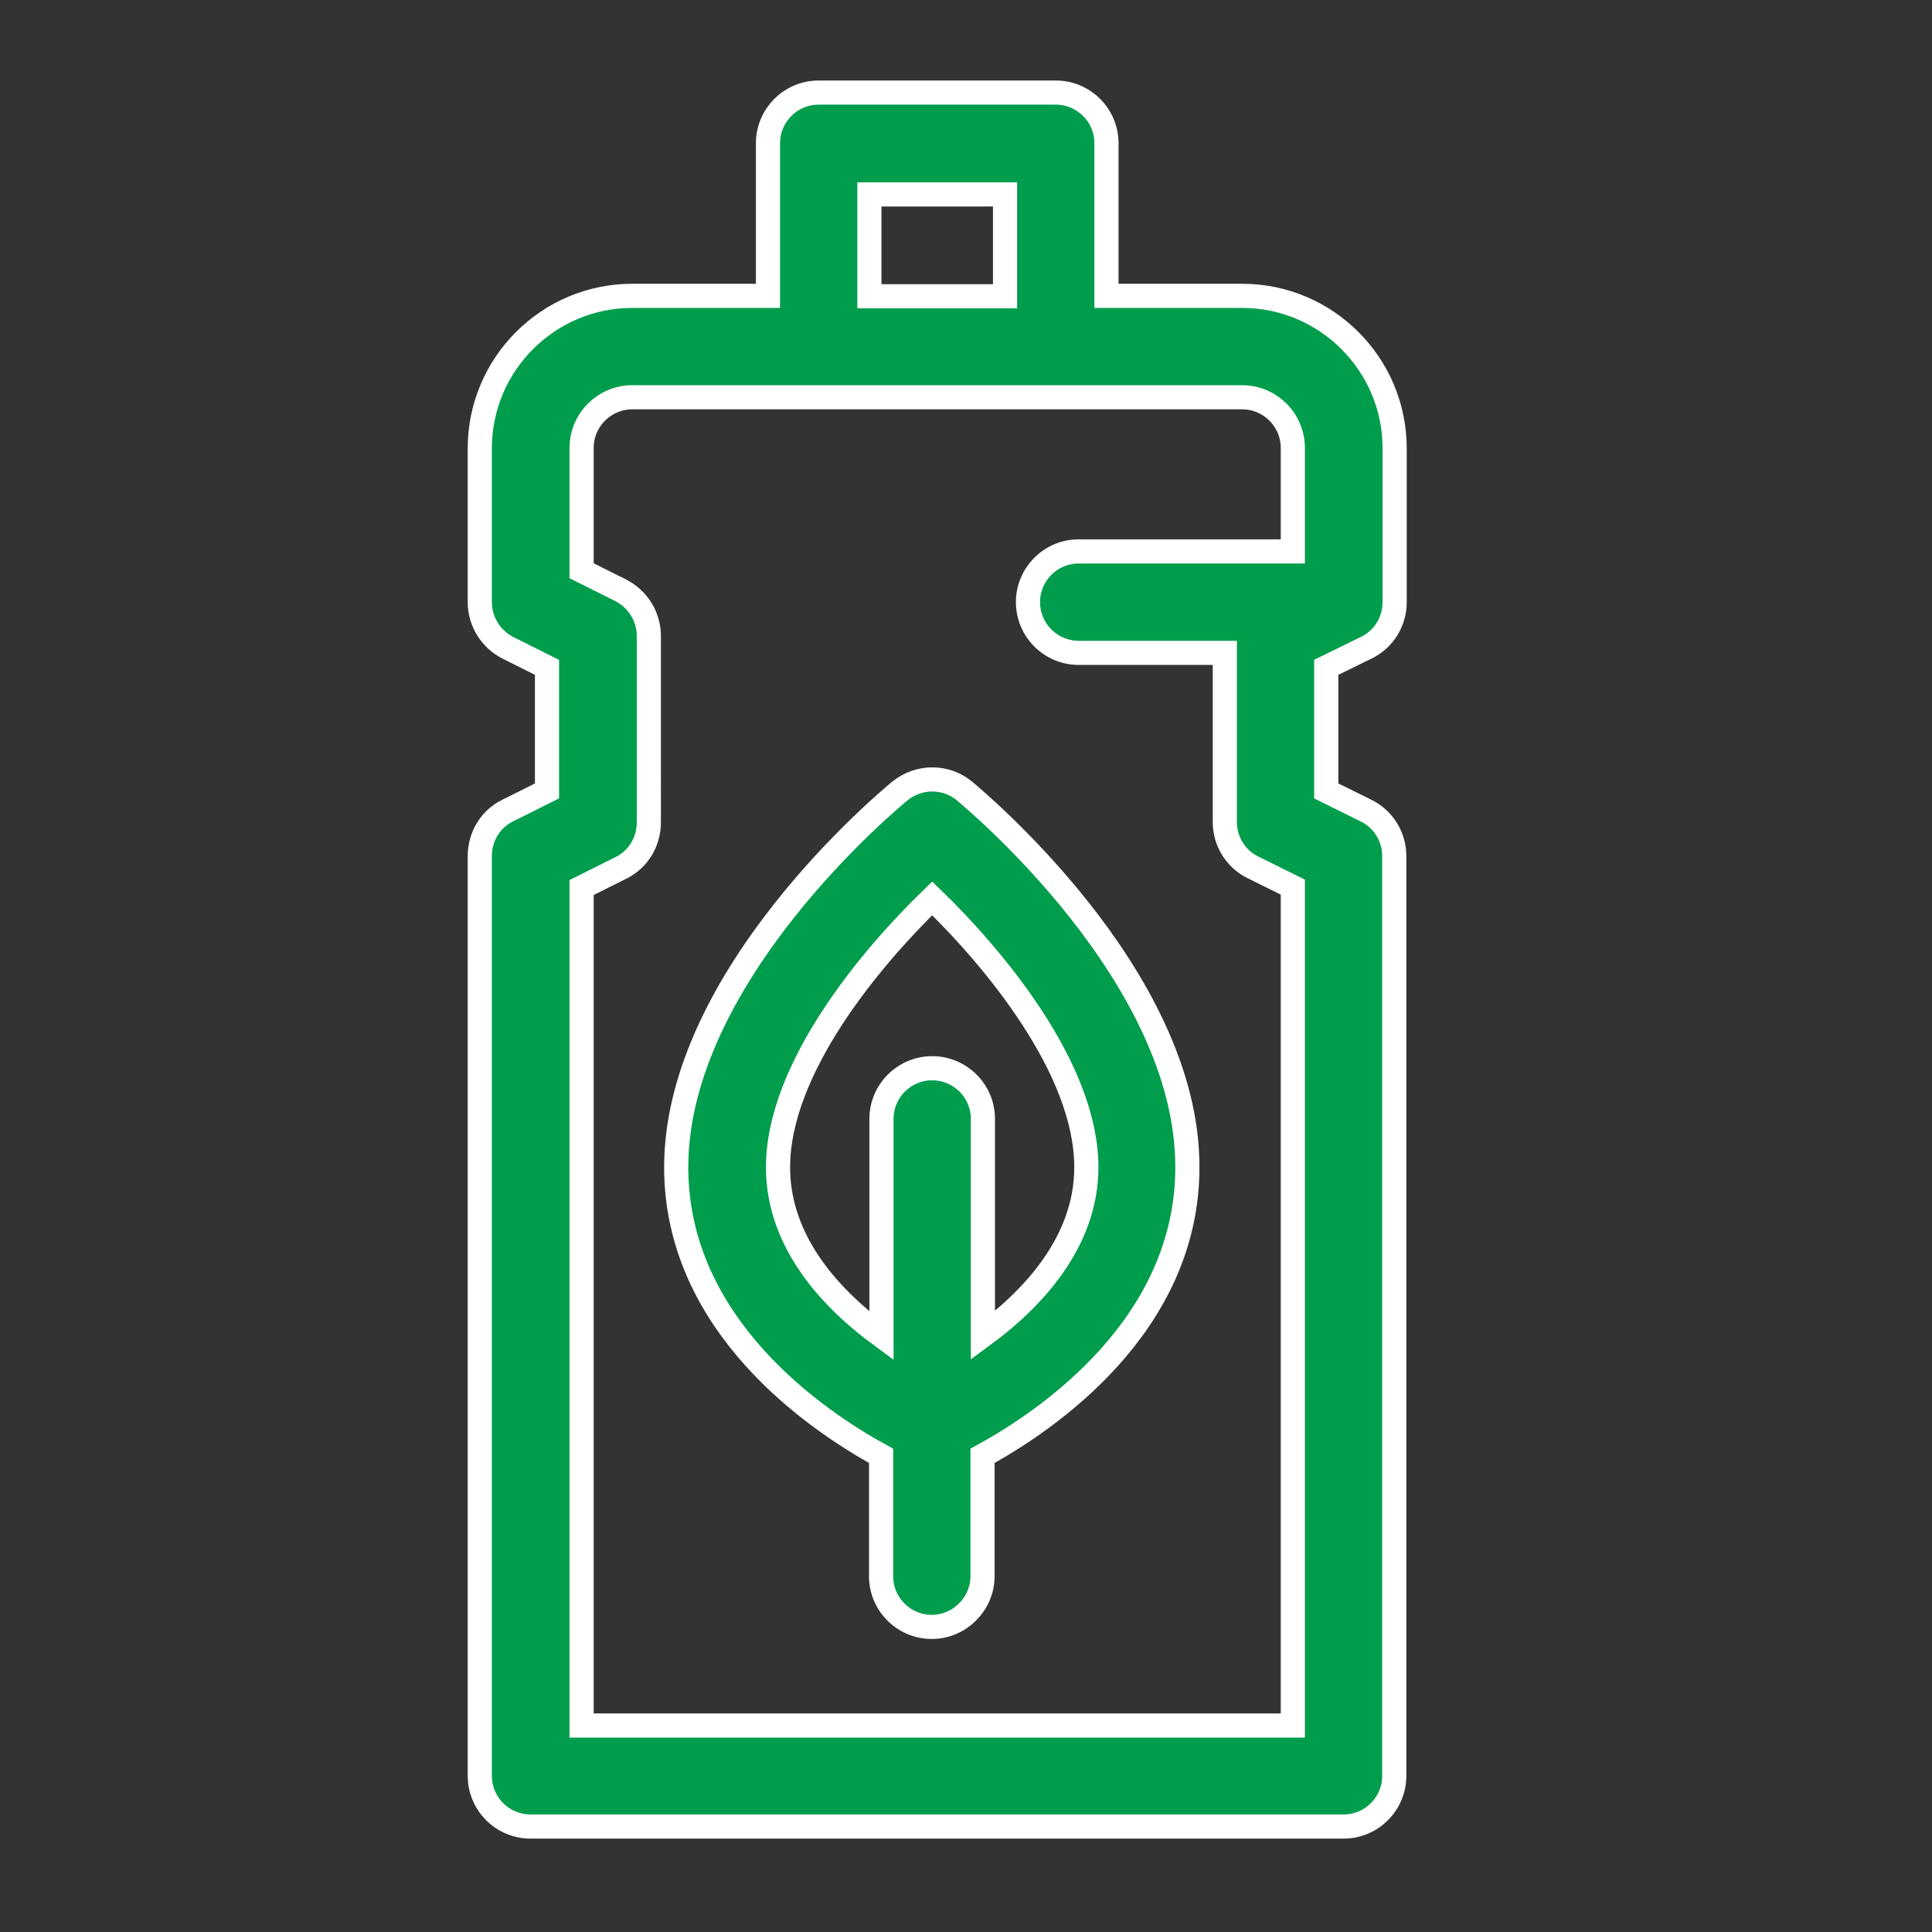
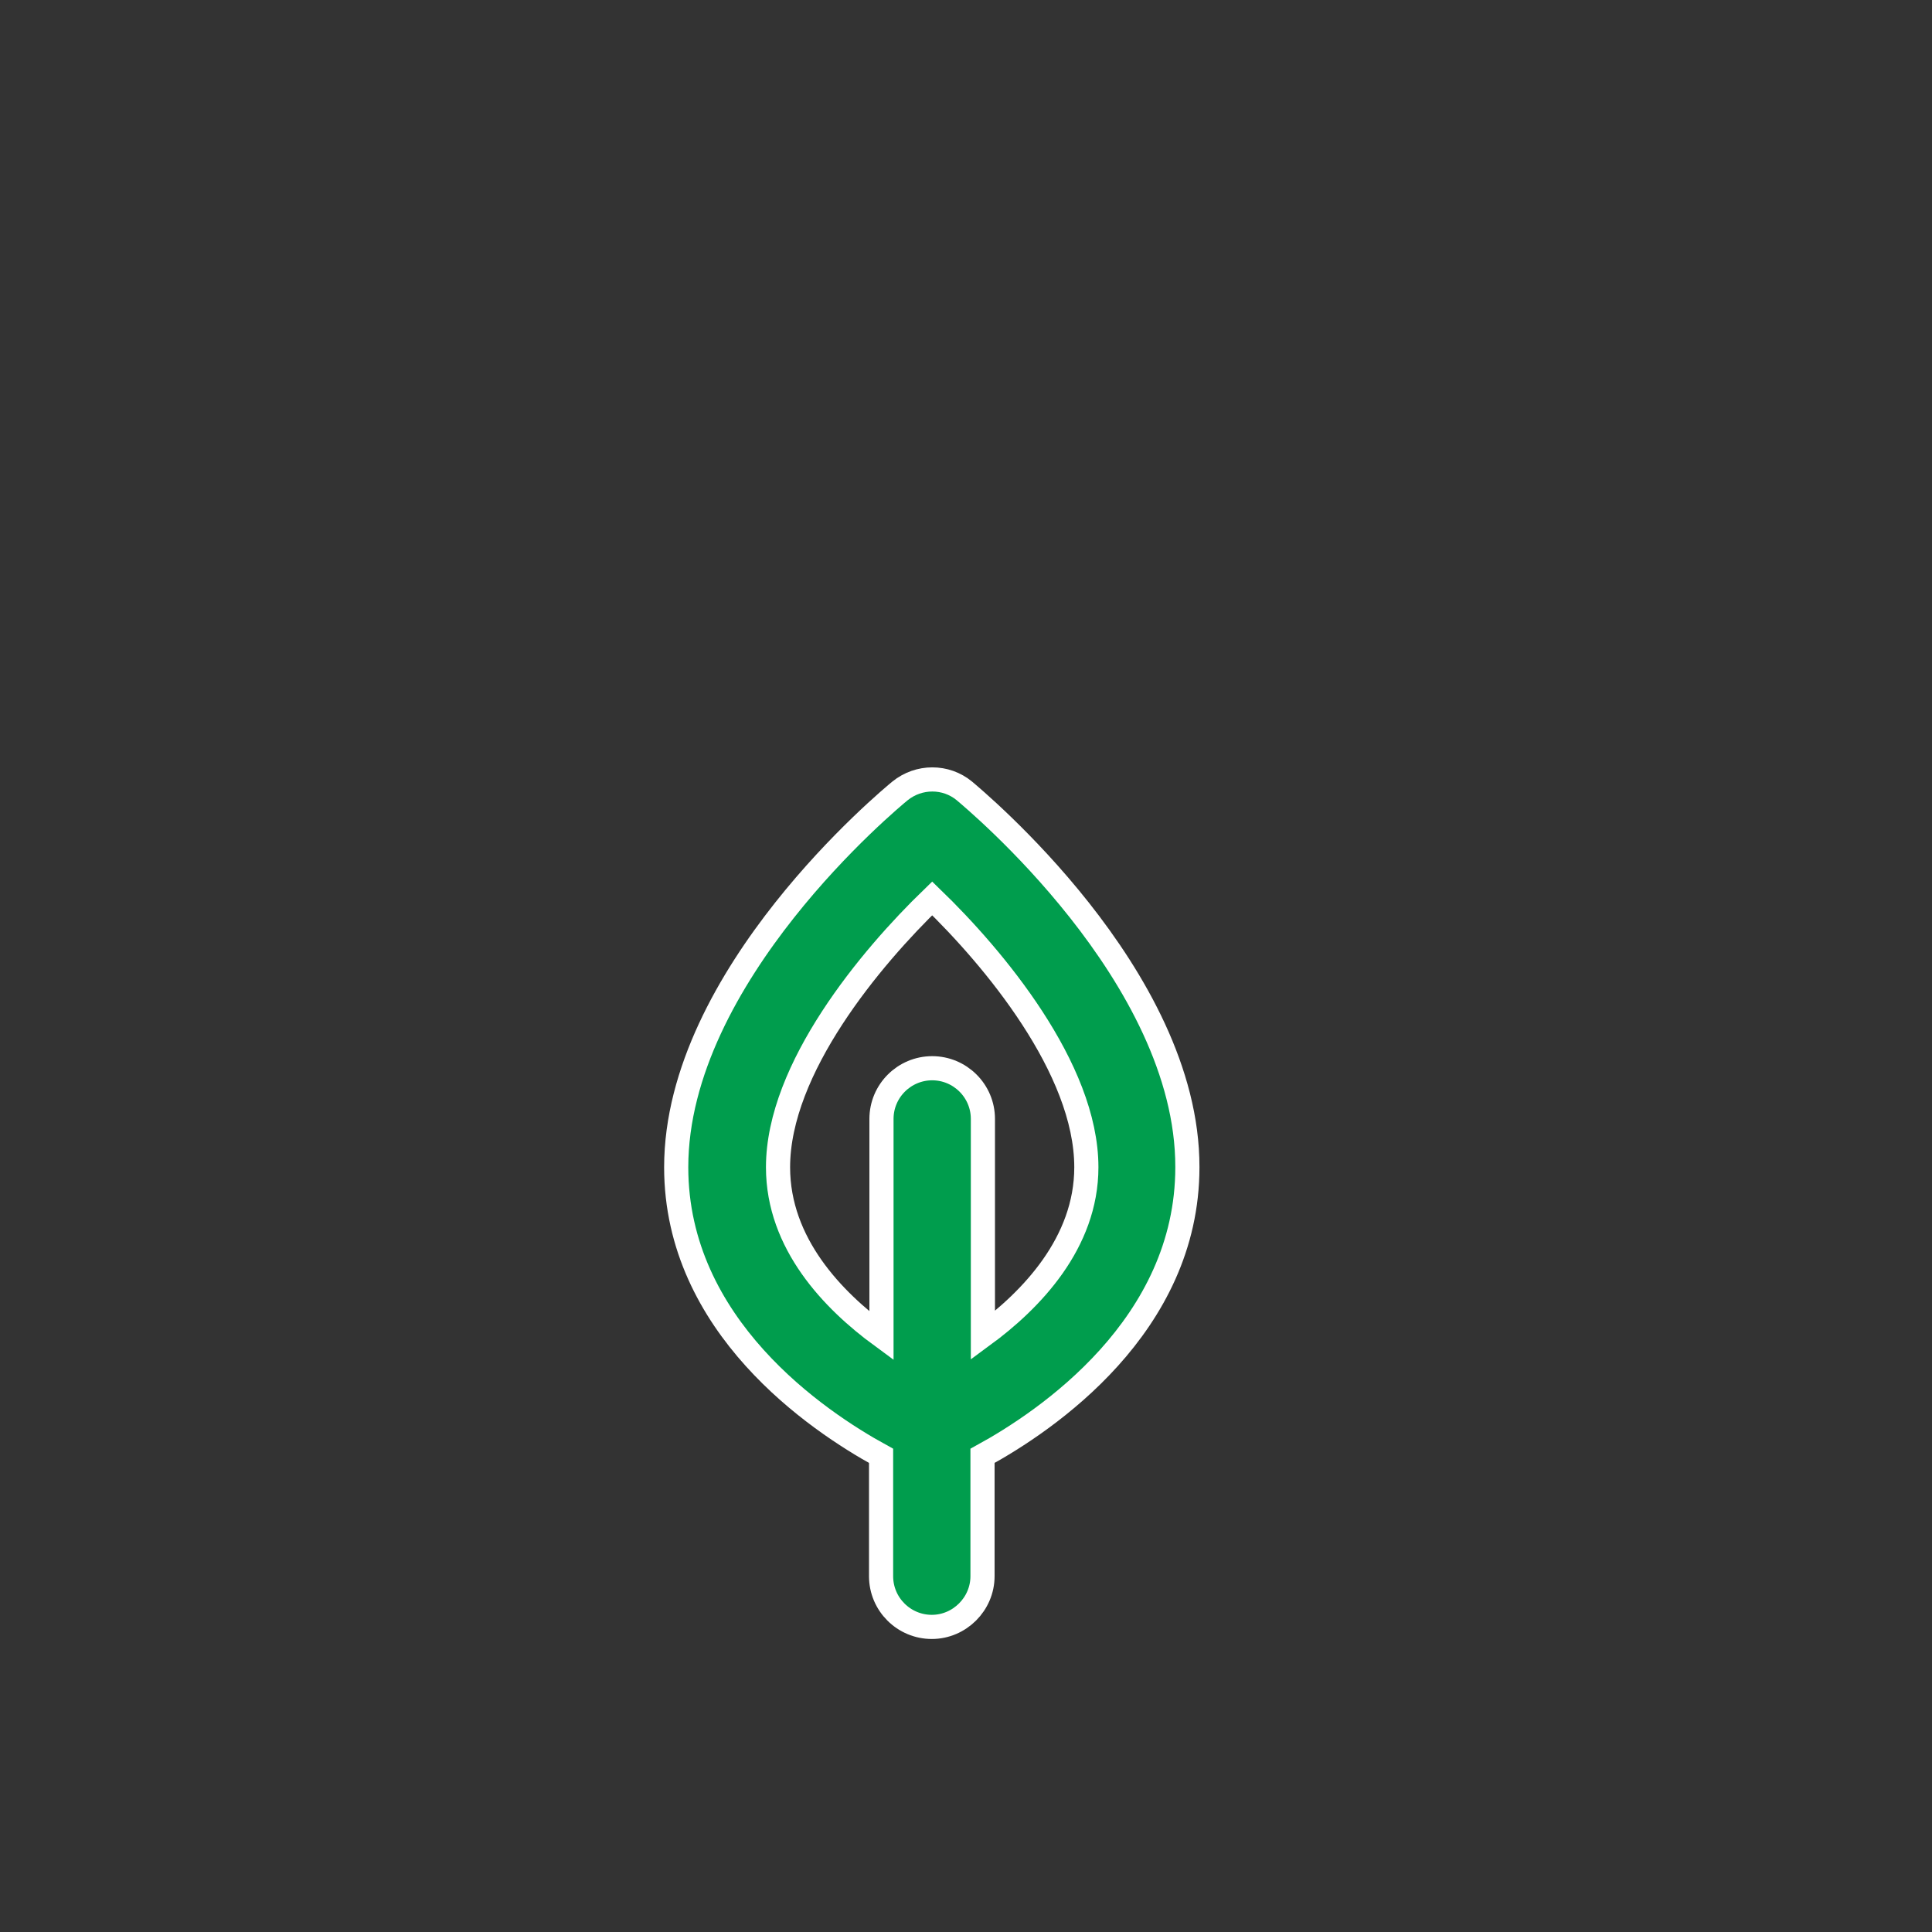
<svg xmlns="http://www.w3.org/2000/svg" version="1.1" id="Layer_1" x="0px" y="0px" viewBox="0 0 480 480" style="enable-background:new 0 0 480 480;" xml:space="preserve">
  <rect x="0" y="0" width="480" height="480" fill="#333333" stroke="none" />
  <style type="text/css"> .st0{fill:#009D4D;} .st1{fill:#009D4D;stroke:#FFFFFF;stroke-width:6;stroke-miterlimit:10;} </style>
  <path class="st1" d="M239.6,196.5c-4.6-3.8-11.3-3.8-16,0c-2.3,1.9-55.6,45.9-55.6,93.5c0,39.4,35,63,50.9,71.7v29.9 c0,7,5.7,12.6,12.6,12.6s12.6-5.7,12.6-12.6v-29.9c15.9-8.7,50.9-32.3,50.9-71.7C295.1,242.4,241.8,198.4,239.6,196.5z M244.2,331.8 V278c0-7-5.7-12.6-12.6-12.6S219,271,219,278v53.9c-12-8.8-25.7-22.9-25.7-41.9c0-24.6,23.1-52.1,38.3-66.8 c15.2,14.7,38.3,42.2,38.3,66.8C269.9,308.8,256.2,323,244.2,331.8z" />
-   <path class="st1" d="M339.5,160.9c4.3-2.1,7-6.5,7-11.3v-38.2c0-20.9-17-37.9-37.9-37.9h-33.7V35.6c0-7-5.7-12.6-12.6-12.6h-58.9 c-7,0-12.6,5.7-12.6,12.6v37.9h-33.7c-20.9,0-37.9,17-37.9,37.9v38.2c0,4.8,2.7,9.1,6.9,11.3l9.8,4.9v30.7l-9.8,4.9 c-4.3,2.1-6.9,6.5-6.9,11.3v228.5c0,7,5.7,12.6,12.6,12.6h202c7,0,12.6-5.7,12.6-12.6V212.7c0-4.8-2.7-9.2-7-11.3l-9.9-4.9v-30.7 L339.5,160.9z M216,48.3h33.7v25.3H216V48.3z M321.2,428.7H144.5V220.5l9.8-4.9c4.3-2.1,6.9-6.5,6.9-11.3V158 c0-4.8-2.7-9.1-6.9-11.3l-9.8-4.9v-30.5c0-7,5.7-12.6,12.6-12.6h151.5c7,0,12.6,5.7,12.6,12.6v25.7H268c-7,0-12.6,5.7-12.6,12.6 c0,7,5.7,12.6,12.6,12.6h36.3v42c0,4.8,2.7,9.2,7,11.3l9.9,4.9V428.7z" />
</svg>